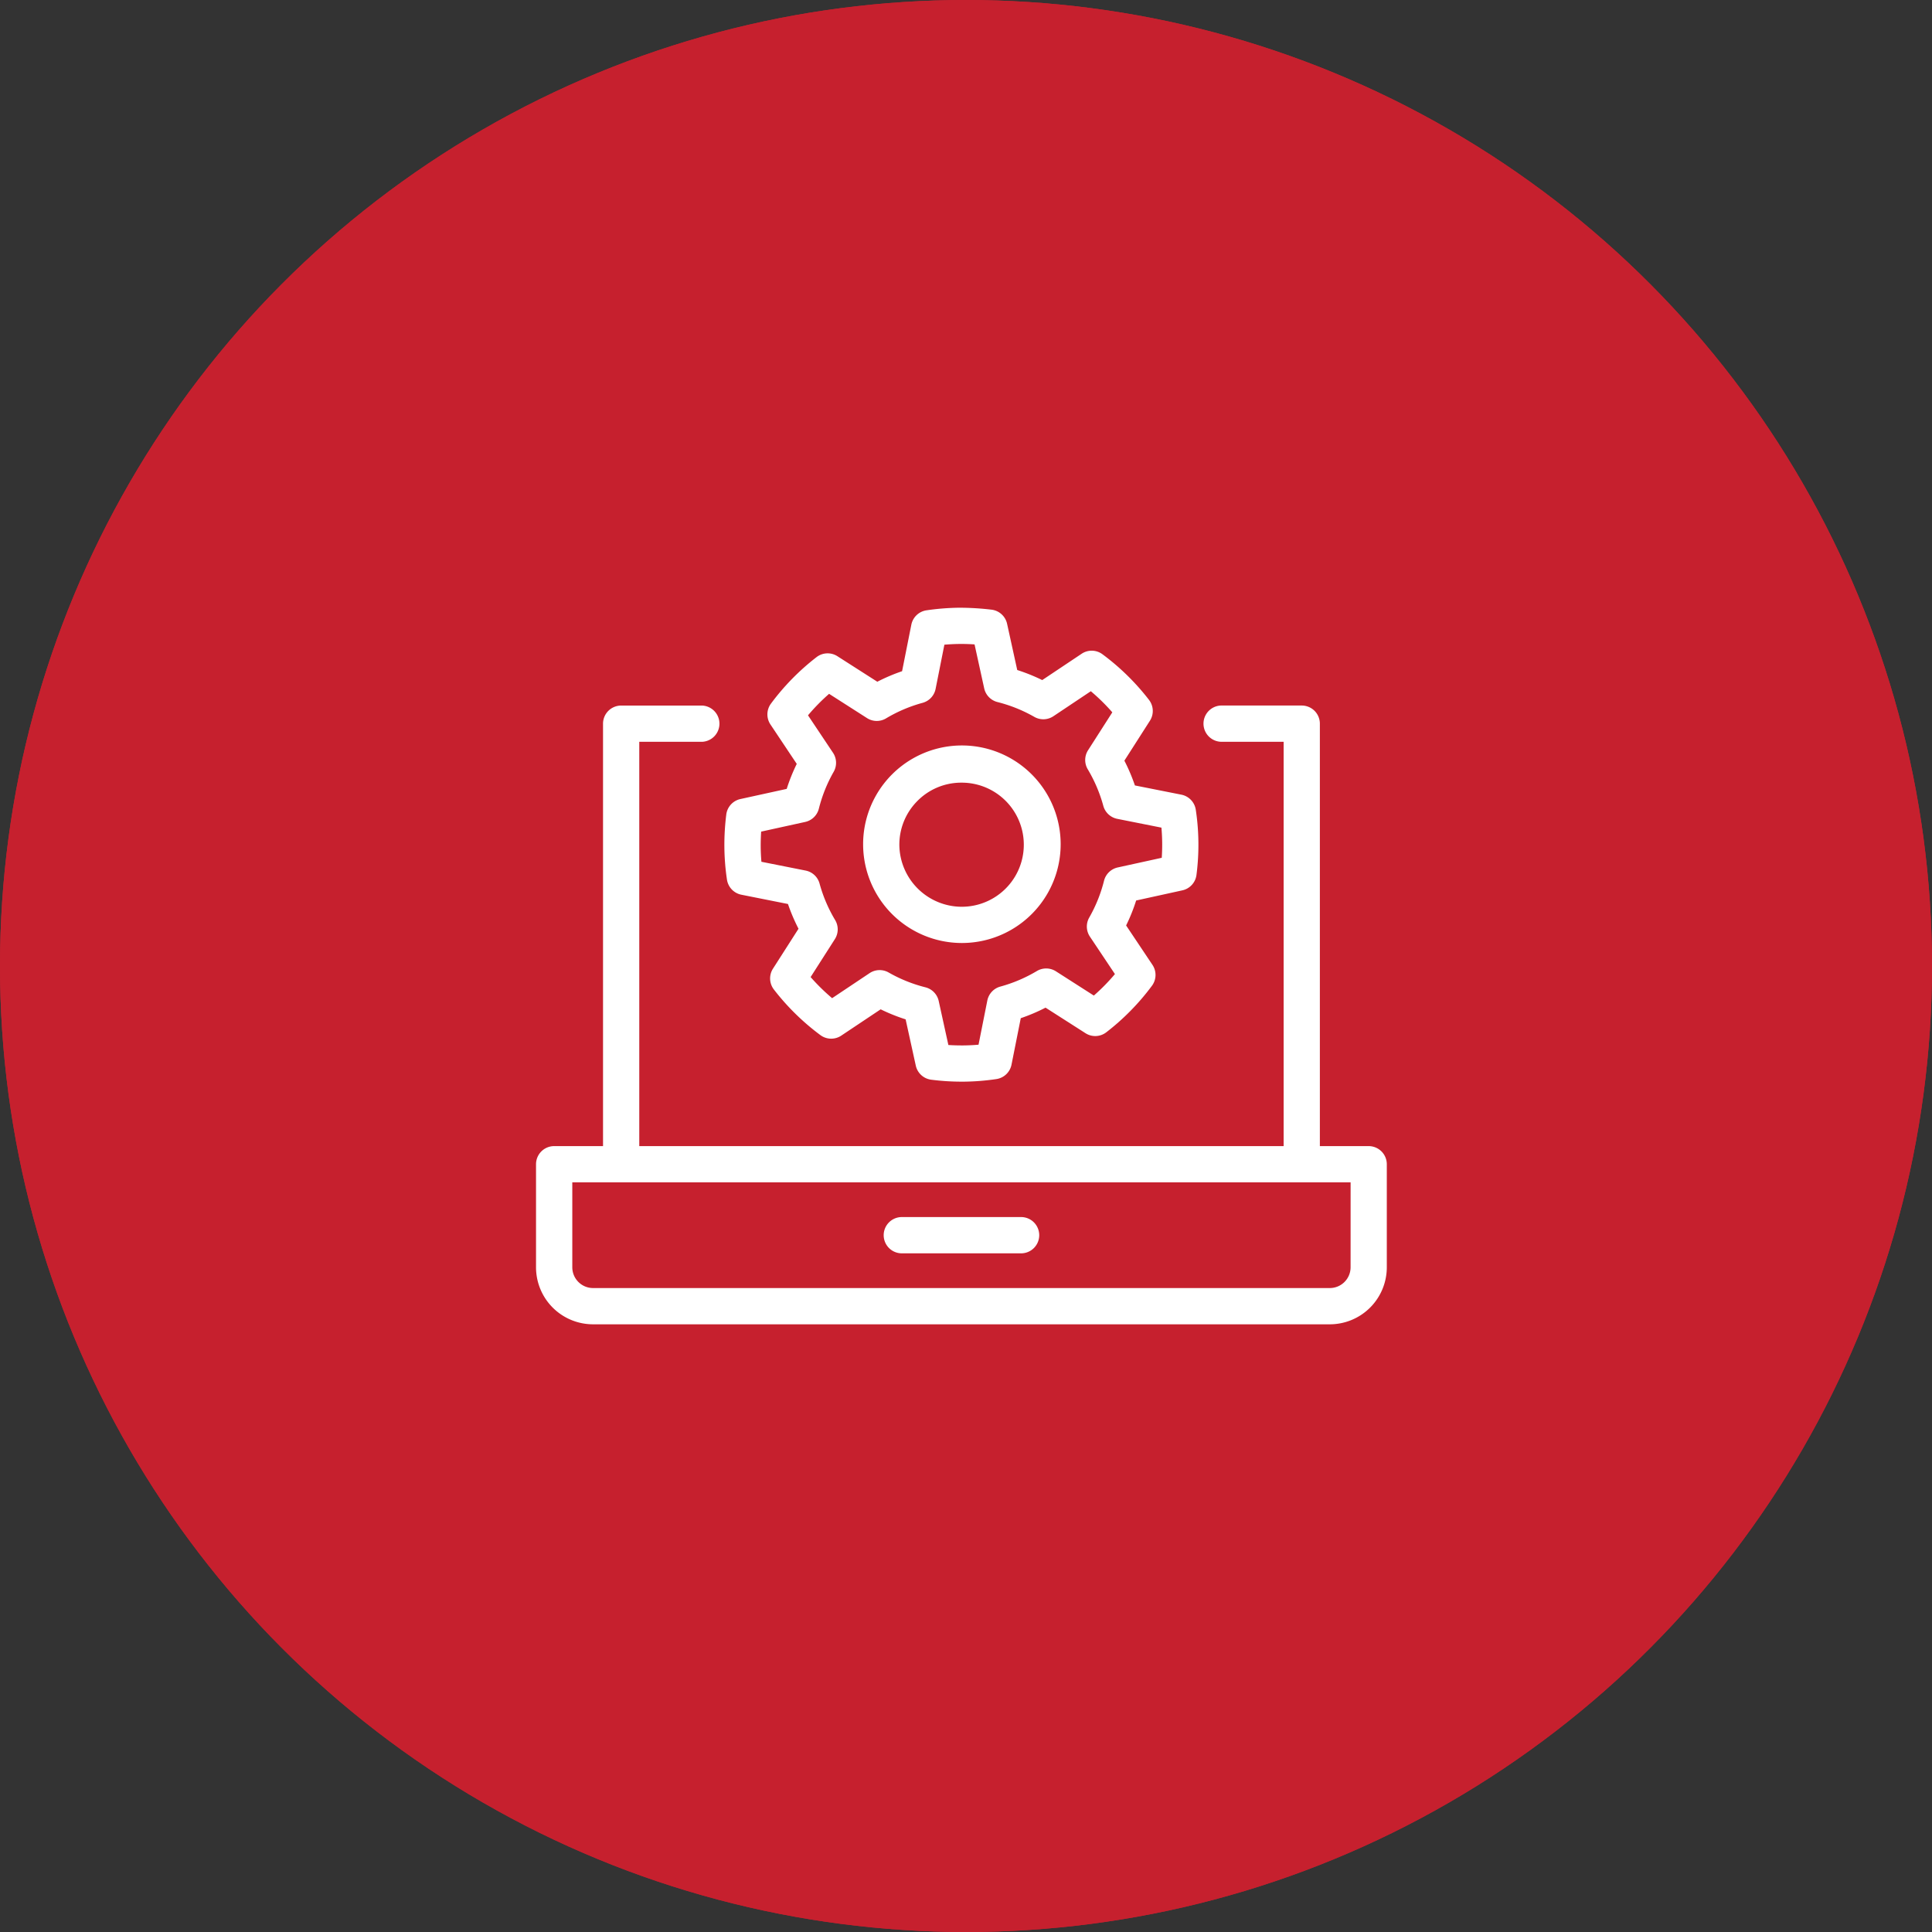
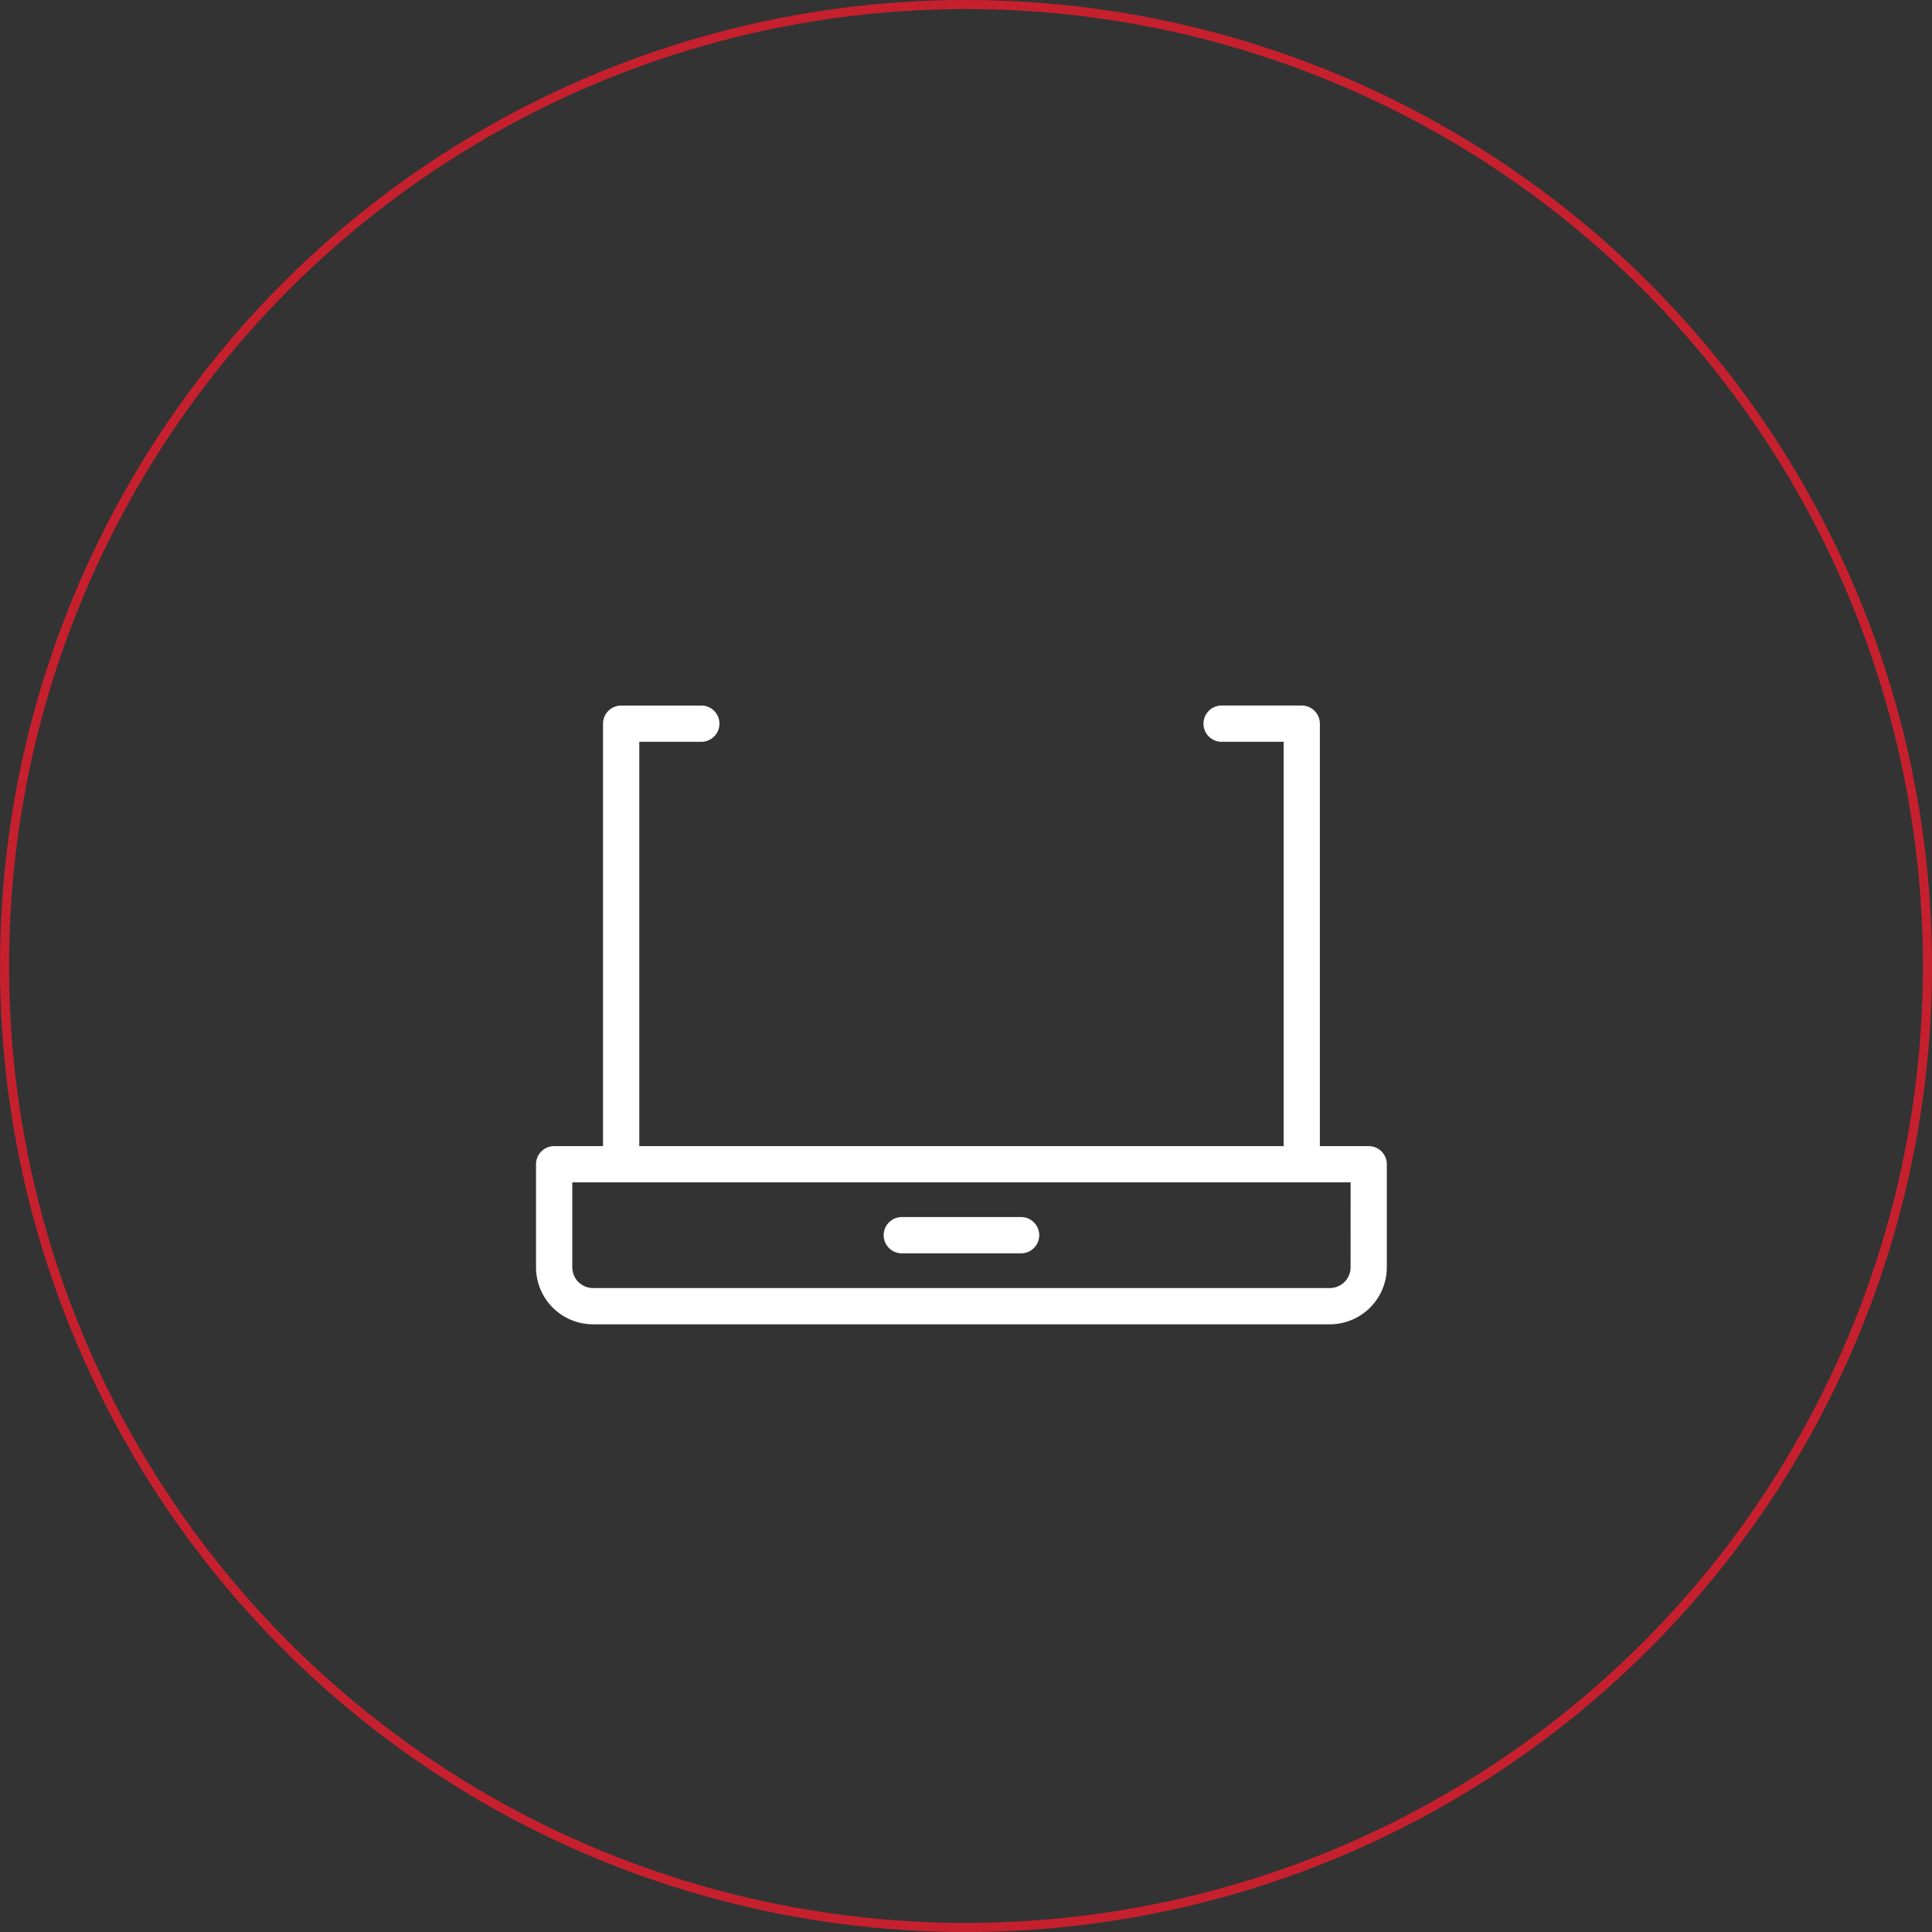
<svg xmlns="http://www.w3.org/2000/svg" width="213" height="213" viewBox="0 0 213 213">
  <rect x="0" y="0" width="213" height="213" fill="#333333" stroke="none" />
  <g id="Group_605" data-name="Group 605" transform="translate(-579 -1701)">
    <g id="Ellipse_10" data-name="Ellipse 10" transform="translate(579 1701)" fill="#c6202e" stroke="#c6202e" stroke-width="1">
-       <circle cx="106.5" cy="106.5" r="106.5" stroke="none" />
      <circle cx="106.5" cy="106.5" r="106" fill="none" />
    </g>
    <g id="Group_592" data-name="Group 592" transform="translate(-149.767 1183.959)">
      <path id="Path_622" data-name="Path 622" d="M879.667,639.7H874.28V593.127a2,2,0,0,0-2-2H863.35a2,2,0,0,0,0,3.995h6.936V639.7h-71.04V595.125h6.938a2,2,0,0,0,0-3.995h-8.934a2,2,0,0,0-2,2V639.7h-5.387a2,2,0,0,0-2,2v11.363a6.288,6.288,0,0,0,6.28,6.283h81.235a6.289,6.289,0,0,0,6.282-6.283V641.7A2,2,0,0,0,879.667,639.7Zm-2,13.359a2.291,2.291,0,0,1-2.287,2.289H794.148a2.29,2.29,0,0,1-2.286-2.289v-9.365h85.808Z" transform="translate(0 3.698)" fill="#fff" />
      <path id="Path_623" data-name="Path 623" d="M828.066,628.189H815.118a2,2,0,1,0,0,3.995h12.948a2,2,0,1,0,0-3.995Z" transform="translate(13.174 23.033)" fill="#fff" />
-       <path id="Path_624" data-name="Path 624" d="M803.39,615.684l5.127,1.021a20.233,20.233,0,0,0,1.163,2.728l-2.815,4.4a2,2,0,0,0,.1,2.3,26.221,26.221,0,0,0,5.128,5.028,2,2,0,0,0,2.3.056l4.345-2.9a20.133,20.133,0,0,0,2.751,1.106l1.12,5.1a2,2,0,0,0,1.7,1.554,26.476,26.476,0,0,0,3.327.215c.09,0,.181,0,.272,0a26.107,26.107,0,0,0,3.588-.285,2,2,0,0,0,1.666-1.586l1.021-5.127a20.01,20.01,0,0,0,2.732-1.161l4.4,2.814a1.992,1.992,0,0,0,2.3-.1,26.151,26.151,0,0,0,5.031-5.127,2,2,0,0,0,.058-2.3l-2.906-4.348a19.7,19.7,0,0,0,1.106-2.753L852,615.2a2,2,0,0,0,1.554-1.7,25.858,25.858,0,0,0-.075-7.179,2,2,0,0,0-1.587-1.668l-5.125-1.018a20.464,20.464,0,0,0-1.161-2.732l2.815-4.4a2,2,0,0,0-.1-2.3,26.115,26.115,0,0,0-5.128-5.029,1.99,1.99,0,0,0-2.3-.056l-4.343,2.9a20.212,20.212,0,0,0-2.756-1.108l-1.12-5.1a2,2,0,0,0-1.7-1.552,30.336,30.336,0,0,0-3.6-.216,27.068,27.068,0,0,0-3.585.285,2,2,0,0,0-1.671,1.587l-1.02,5.127a19.953,19.953,0,0,0-2.73,1.161l-4.4-2.815a2,2,0,0,0-2.3.1,26.2,26.2,0,0,0-5.026,5.127,2,2,0,0,0-.056,2.3l2.9,4.345a19.975,19.975,0,0,0-1.108,2.756l-5.107,1.12a2,2,0,0,0-1.554,1.7,26.922,26.922,0,0,0-.21,3.585,25.8,25.8,0,0,0,.285,3.6A2,2,0,0,0,803.39,615.684Zm2.172-6.959,4.85-1.065a2,2,0,0,0,1.51-1.462,16.17,16.17,0,0,1,1.633-4.066,1.994,1.994,0,0,0-.072-2.1l-2.757-4.128a22.051,22.051,0,0,1,2.325-2.369l4.18,2.674a1.989,1.989,0,0,0,2.1.032,16.078,16.078,0,0,1,4.03-1.714,2,2,0,0,0,1.433-1.537l.968-4.873c.562-.047,1.117-.075,1.66-.081s1.108.012,1.666.049l1.064,4.85a2,2,0,0,0,1.462,1.506,16.143,16.143,0,0,1,4.066,1.636,2,2,0,0,0,2.1-.073l4.127-2.757a21.912,21.912,0,0,1,2.369,2.327l-2.675,4.18a2,2,0,0,0-.032,2.1,16.178,16.178,0,0,1,1.715,4.031,2,2,0,0,0,1.537,1.432l4.871.969c.049.563.076,1.119.082,1.662s-.011,1.1-.047,1.663l-4.854,1.065a2,2,0,0,0-1.51,1.464,16.039,16.039,0,0,1-1.633,4.062,2,2,0,0,0,.075,2.1l2.759,4.13a22.022,22.022,0,0,1-2.325,2.369l-4.18-2.675a2,2,0,0,0-2.1-.031,16.189,16.189,0,0,1-4.03,1.715,2,2,0,0,0-1.433,1.537l-.969,4.871c-.557.047-1.112.075-1.662.079s-1.1-.009-1.663-.046l-1.065-4.85a2,2,0,0,0-1.462-1.51,16.1,16.1,0,0,1-4.063-1.636,1.994,1.994,0,0,0-2.1.076l-4.127,2.757a22.368,22.368,0,0,1-2.371-2.327l2.674-4.182a2,2,0,0,0,.032-2.1A16.092,16.092,0,0,1,812,614.451a1.993,1.993,0,0,0-1.537-1.432l-4.874-.969c-.047-.557-.074-1.111-.078-1.66S805.525,609.286,805.561,608.725Z" transform="translate(7.122)" fill="#fff" />
-       <path id="Path_625" data-name="Path 625" d="M822.394,615.762h.116a10.889,10.889,0,1,0-.116,0Zm-4.879-15.627a6.791,6.791,0,0,1,4.819-2.05h.074a6.841,6.841,0,0,1,.059,13.682,6.891,6.891,0,0,1-6.91-6.772A6.812,6.812,0,0,1,817.516,600.135Z" transform="translate(12.362 5.243)" fill="#fff" />
    </g>
  </g>
</svg>